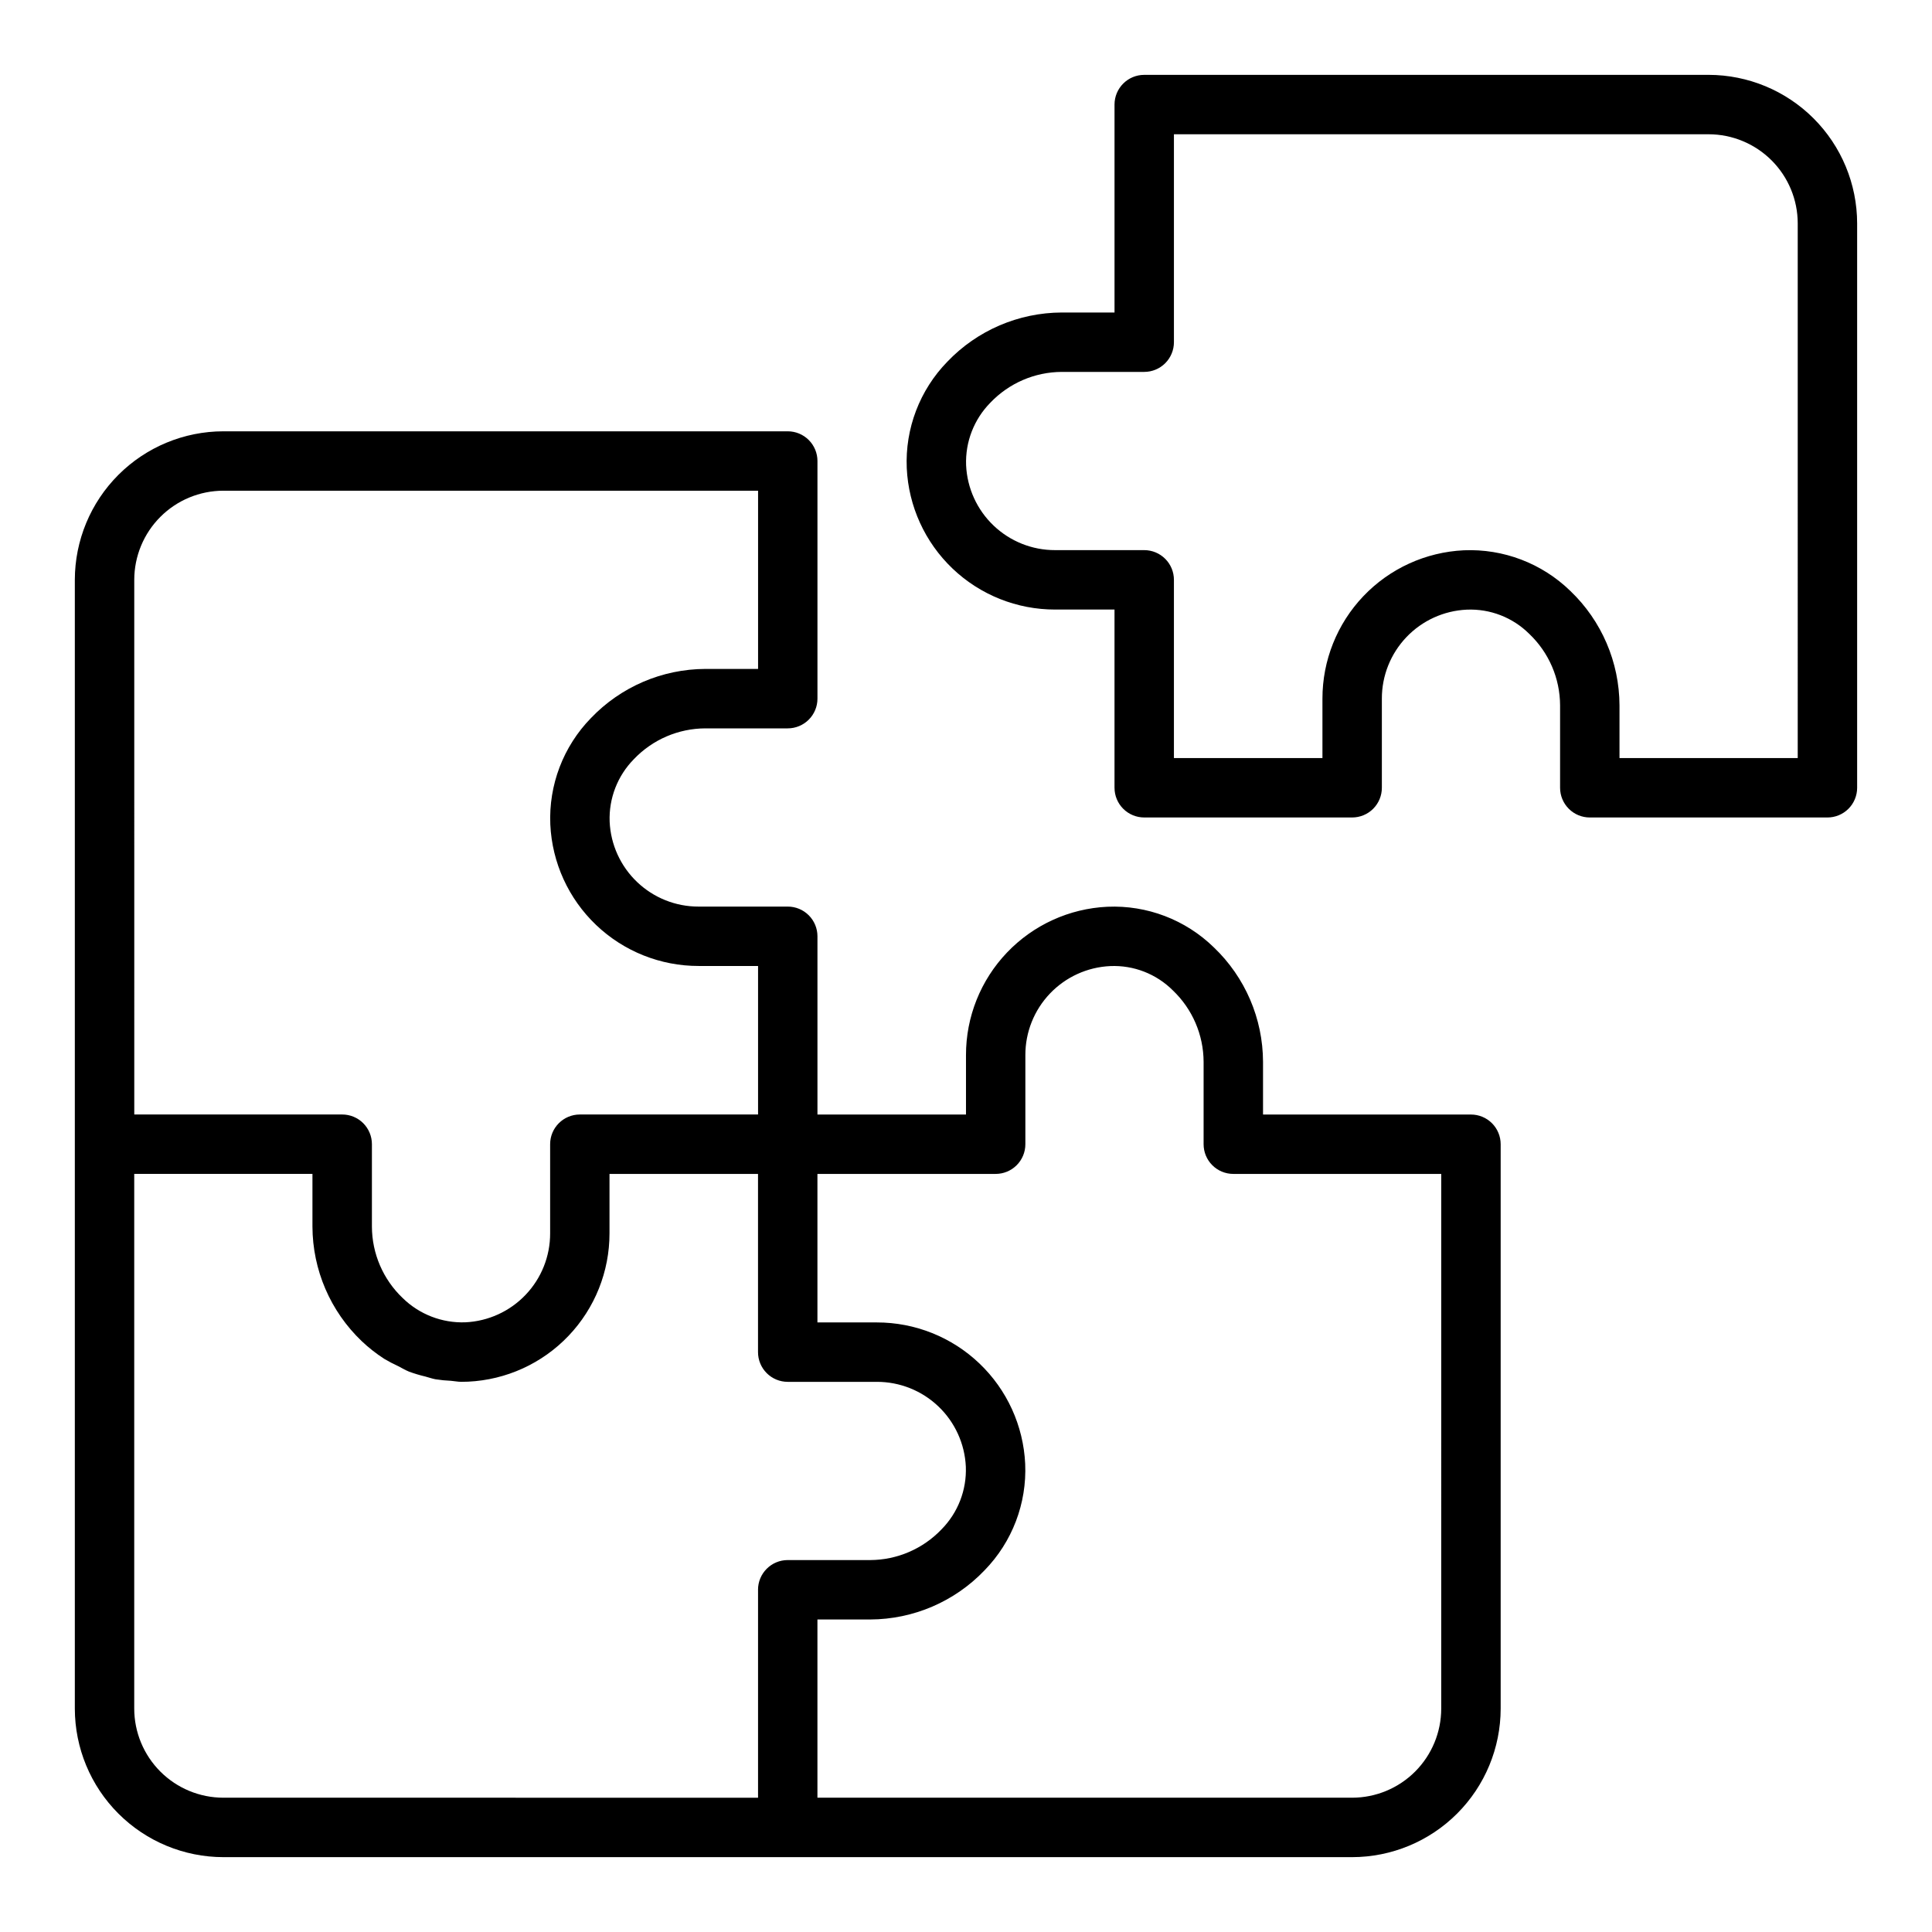
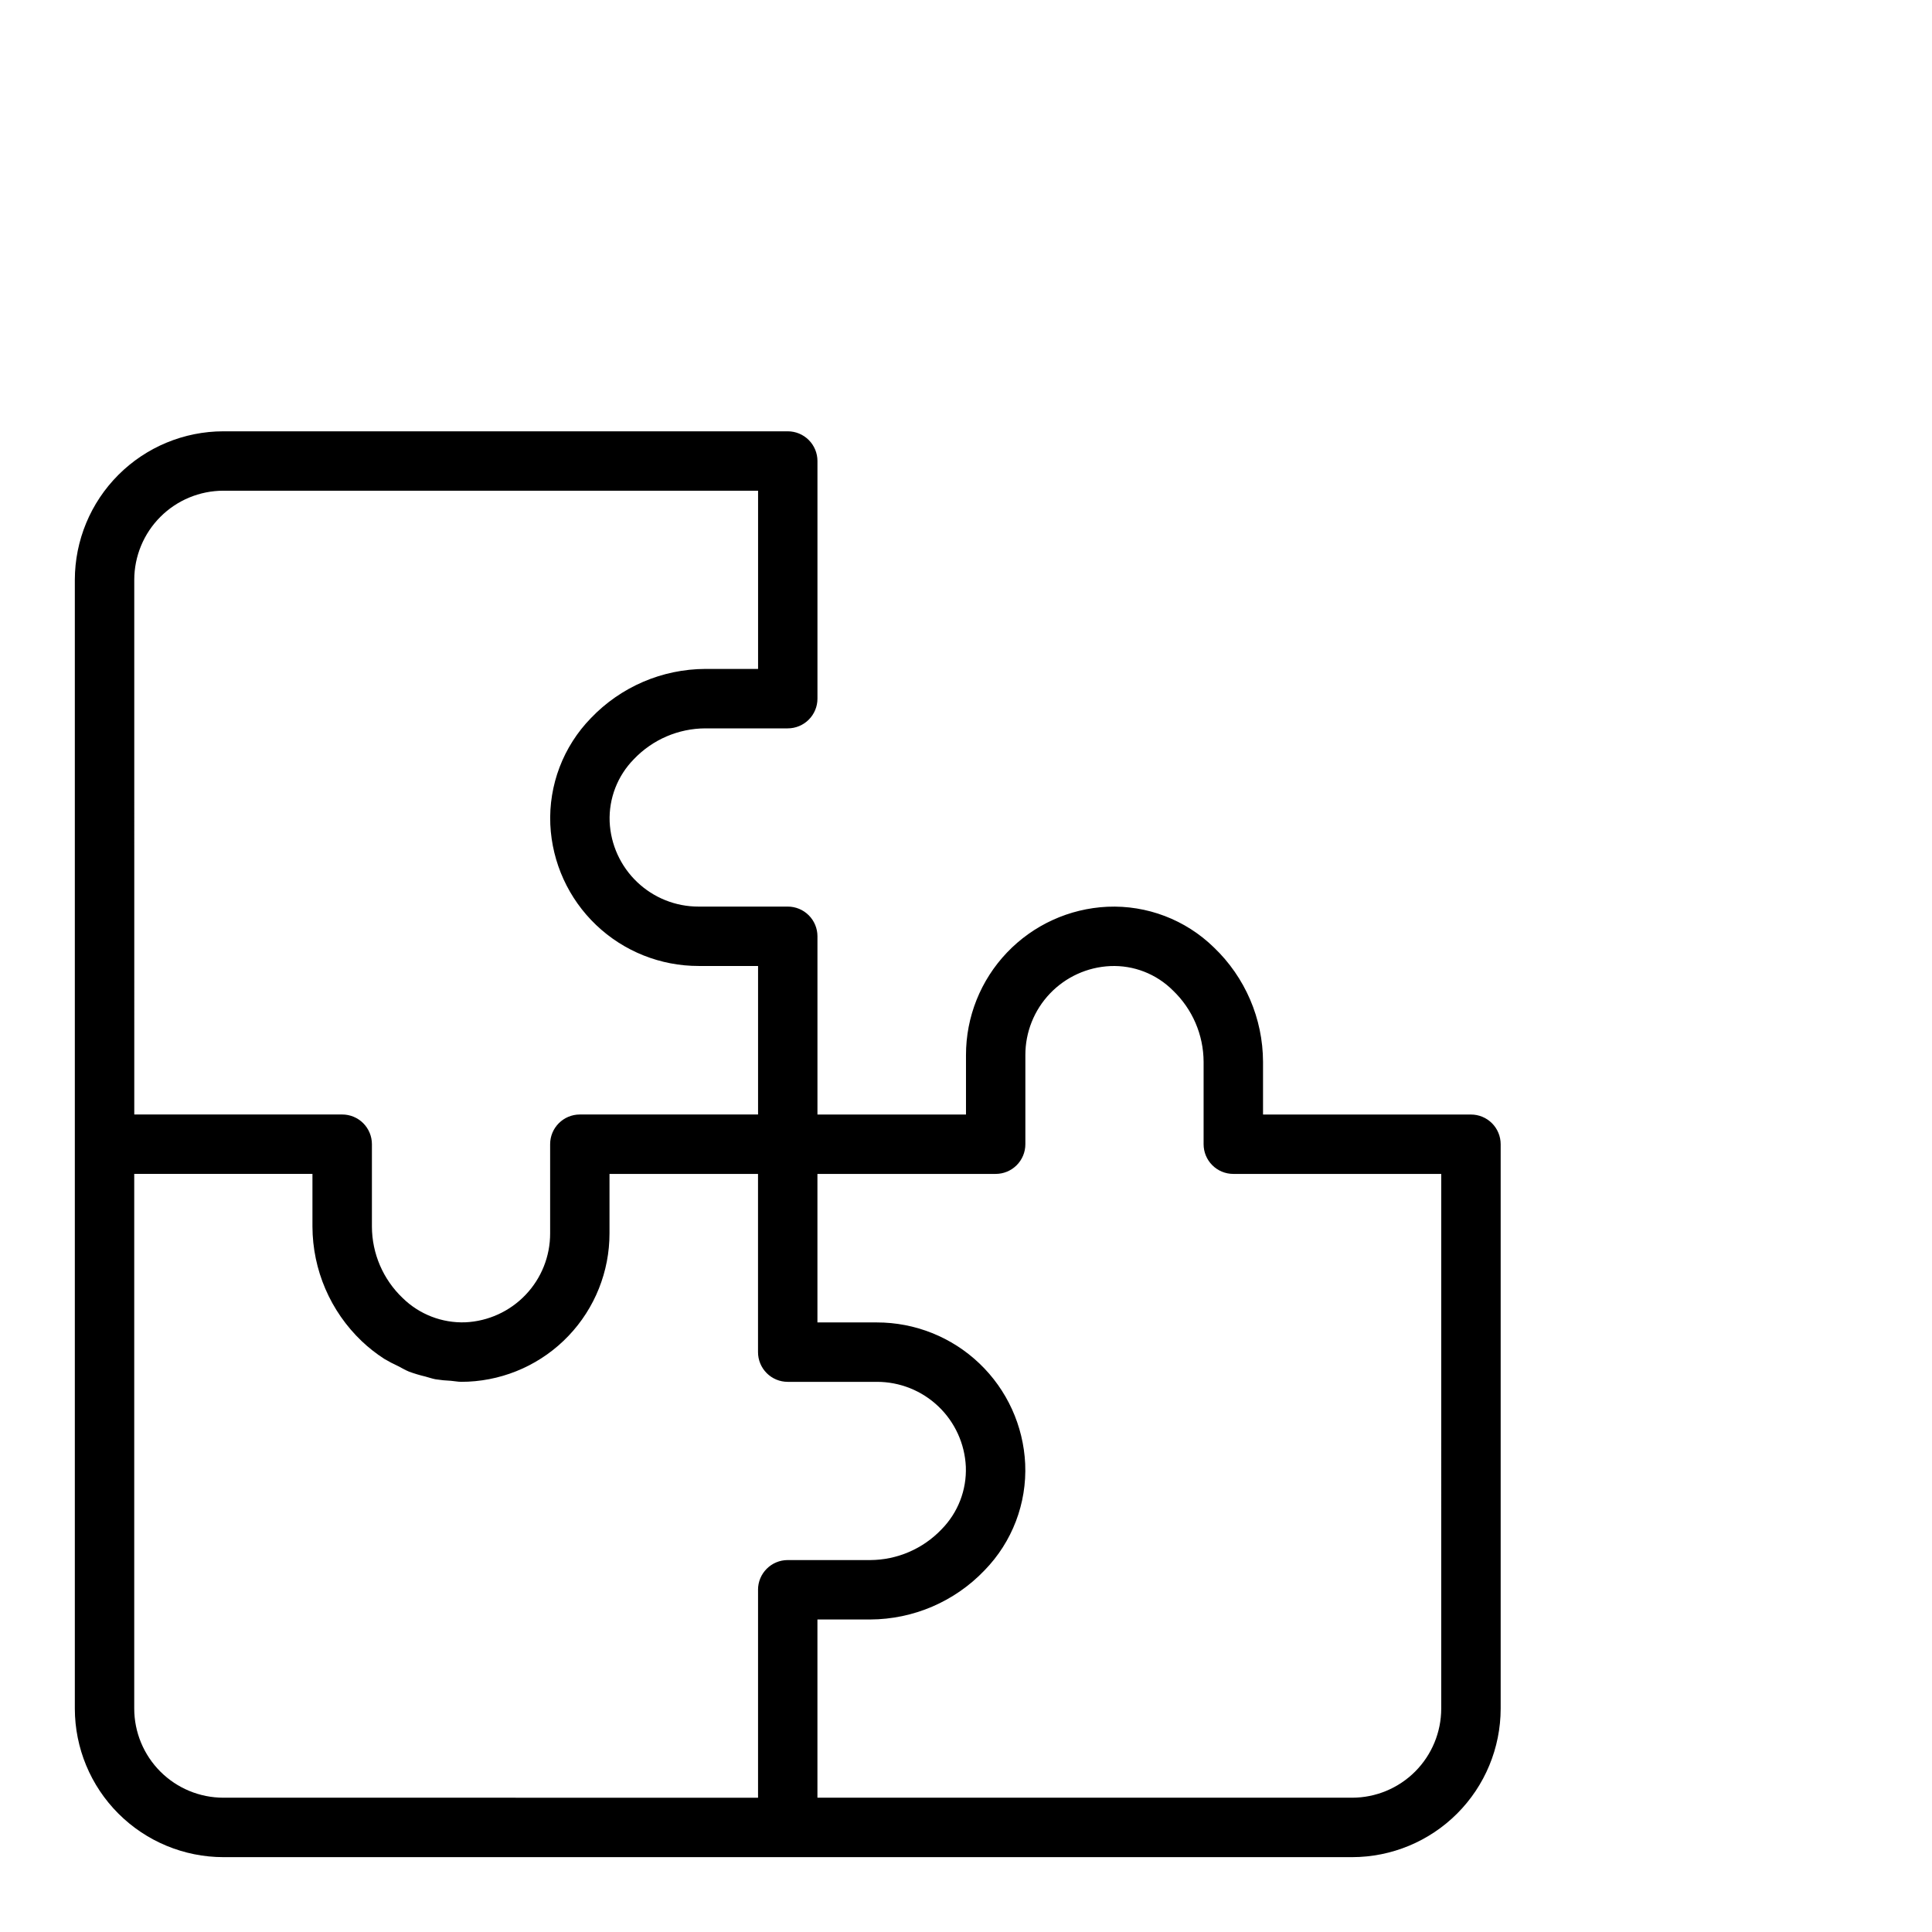
<svg xmlns="http://www.w3.org/2000/svg" fill="#000000" width="800px" height="800px" version="1.1" viewBox="144 144 512 512">
  <g>
-     <path d="m596.8 163.84h-149.57c-4.348 0-7.871 3.527-7.871 7.875v55.105l-13.969-0.004c-11.461 0.039-22.414 4.742-30.328 13.031-7.324 7.516-11.223 17.727-10.762 28.215 0.469 10.105 4.82 19.641 12.141 26.621 7.324 6.981 17.055 10.867 27.172 10.855h15.742v47.23h0.004c0 2.09 0.828 4.09 2.305 5.566 1.477 1.477 3.481 2.305 5.566 2.305h55.105c2.086 0 4.09-0.828 5.566-2.305 1.477-1.477 2.305-3.477 2.305-5.566v-23.617c-0.012-6.07 2.32-11.91 6.508-16.305s9.914-7.004 15.977-7.281c6.191-0.273 12.211 2.062 16.598 6.438 5.18 4.938 8.125 11.77 8.148 18.926v21.84c0 2.09 0.832 4.09 2.309 5.566 1.477 1.477 3.477 2.305 5.566 2.305h62.977c2.086 0 4.09-0.828 5.566-2.305 1.473-1.477 2.305-3.477 2.305-5.566v-149.57c-0.012-10.438-4.164-20.441-11.543-27.82-7.379-7.379-17.383-11.527-27.816-11.543zm23.617 181.05-47.234 0.004v-13.969c-0.039-11.461-4.742-22.41-13.031-30.324-7.523-7.316-17.727-11.211-28.215-10.77-10.102 0.477-19.637 4.824-26.617 12.148-6.981 7.324-10.867 17.055-10.859 27.168v15.742l-39.359 0.004v-47.23c0-2.09-0.828-4.094-2.305-5.566-1.477-1.477-3.477-2.309-5.566-2.309h-23.617c-6.07 0.016-11.91-2.316-16.305-6.508-4.394-4.188-7.004-9.91-7.281-15.977-0.238-6.184 2.09-12.191 6.438-16.598 4.938-5.18 11.77-8.121 18.926-8.148h21.84c2.09 0 4.09-0.828 5.566-2.305 1.477-1.477 2.305-3.481 2.305-5.566v-55.105h141.7c6.258 0.008 12.262 2.496 16.691 6.926 4.426 4.426 6.918 10.43 6.922 16.691z" />
    <path d="m533.82 439.36h-55.105v-13.969c-0.035-11.461-4.742-22.41-13.031-30.324-7.512-7.332-17.723-11.23-28.211-10.77-10.105 0.473-19.641 4.824-26.621 12.148-6.981 7.32-10.867 17.055-10.855 27.168v15.742l-39.363 0.004v-47.234c0-2.086-0.828-4.09-2.305-5.566-1.477-1.477-3.477-2.305-5.566-2.305h-23.617c-6.07 0.016-11.91-2.316-16.305-6.508-4.394-4.188-7.004-9.914-7.277-15.977-0.242-6.184 2.086-12.191 6.434-16.598 4.938-5.18 11.77-8.121 18.926-8.148h21.84c2.09 0 4.09-0.832 5.566-2.309 1.477-1.473 2.305-3.477 2.305-5.566v-62.973c0-2.09-0.828-4.09-2.305-5.566-1.477-1.477-3.477-2.309-5.566-2.309h-149.57c-10.438 0.012-20.441 4.164-27.82 11.543s-11.527 17.383-11.543 27.82v299.14c0.016 10.434 4.164 20.438 11.543 27.816 7.379 7.379 17.383 11.531 27.82 11.543h299.14c10.434-0.012 20.438-4.164 27.816-11.543 7.379-7.379 11.531-17.383 11.543-27.816v-149.57c0-2.086-0.828-4.09-2.305-5.566-1.477-1.477-3.481-2.305-5.566-2.305zm-354.24-141.7c0.008-6.262 2.496-12.266 6.926-16.691 4.426-4.43 10.43-6.918 16.691-6.926h141.7v47.23h-13.969c-11.461 0.039-22.41 4.742-30.328 13.031-7.324 7.516-11.219 17.727-10.762 28.215 0.473 10.105 4.82 19.641 12.145 26.621 7.32 6.981 17.055 10.867 27.168 10.855h15.742v39.359h-47.227c-4.348 0-7.875 3.523-7.875 7.871v23.617c0.016 6.07-2.316 11.914-6.508 16.305-4.188 4.394-9.91 7.004-15.977 7.281-6.18 0.219-12.18-2.109-16.598-6.438-5.18-4.934-8.125-11.77-8.148-18.926v-21.84c0-2.086-0.828-4.09-2.305-5.566-1.477-1.477-3.481-2.305-5.566-2.305h-55.105zm165.31 267.65v55.105l-141.7-0.004c-6.262-0.004-12.266-2.496-16.691-6.922-4.43-4.43-6.918-10.434-6.926-16.691v-141.7h47.23v13.969c0.039 11.461 4.742 22.414 13.031 30.328 1.848 1.758 3.859 3.336 6 4.715 1.176 0.699 2.383 1.332 3.621 1.898 0.977 0.492 1.914 1.074 2.922 1.48l0.004 0.004c1.422 0.523 2.879 0.961 4.359 1.309 0.91 0.242 1.797 0.562 2.727 0.734v-0.004c1.332 0.207 2.676 0.34 4.023 0.395 0.926 0.07 1.828 0.27 2.762 0.27 0.602 0 1.199-0.008 1.801-0.039h-0.004c10.105-0.473 19.641-4.82 26.617-12.145 6.981-7.32 10.871-17.055 10.859-27.168v-15.746h39.359v47.234c0 2.086 0.828 4.09 2.305 5.566 1.477 1.477 3.481 2.305 5.566 2.305h23.617c6.07-0.012 11.914 2.316 16.309 6.508 4.394 4.188 7 9.914 7.277 15.977 0.238 6.184-2.09 12.191-6.434 16.598-4.938 5.18-11.773 8.125-18.93 8.148h-21.84c-4.348 0-7.871 3.527-7.871 7.875zm181.05 31.488c-0.004 6.258-2.496 12.262-6.922 16.691-4.43 4.426-10.43 6.918-16.691 6.922h-141.7v-47.23h13.969c11.461-0.039 22.41-4.742 30.32-13.031 7.332-7.516 11.23-17.727 10.77-28.215-0.473-10.102-4.82-19.637-12.145-26.617-7.32-6.981-17.051-10.867-27.168-10.859h-15.746v-39.359h47.234c2.086 0 4.09-0.828 5.566-2.305s2.305-3.477 2.305-5.566v-23.617c-0.012-6.07 2.32-11.91 6.508-16.305 4.191-4.398 9.914-7.004 15.977-7.285 6.191-0.273 12.215 2.062 16.598 6.441 5.18 4.934 8.125 11.77 8.152 18.926v21.84c0 2.09 0.828 4.09 2.305 5.566s3.477 2.305 5.566 2.305h55.105z" />
  </g>
</svg>